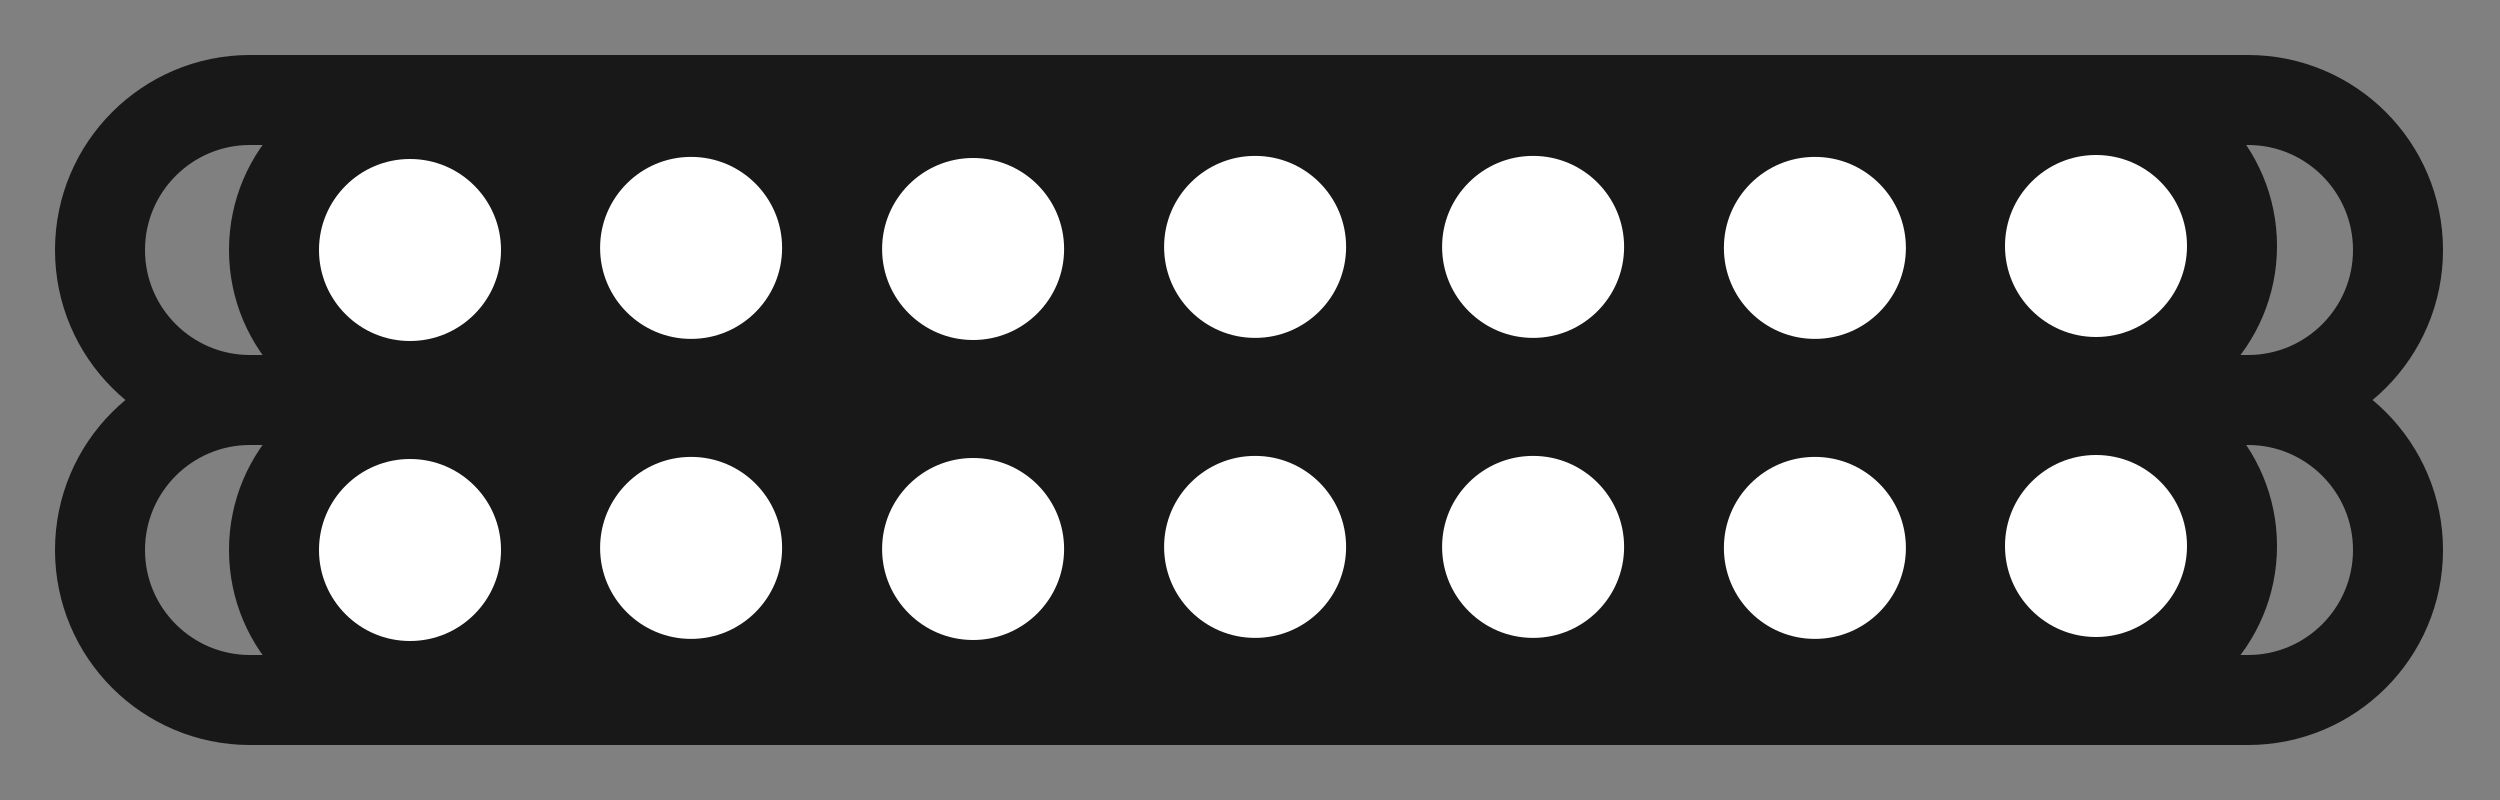
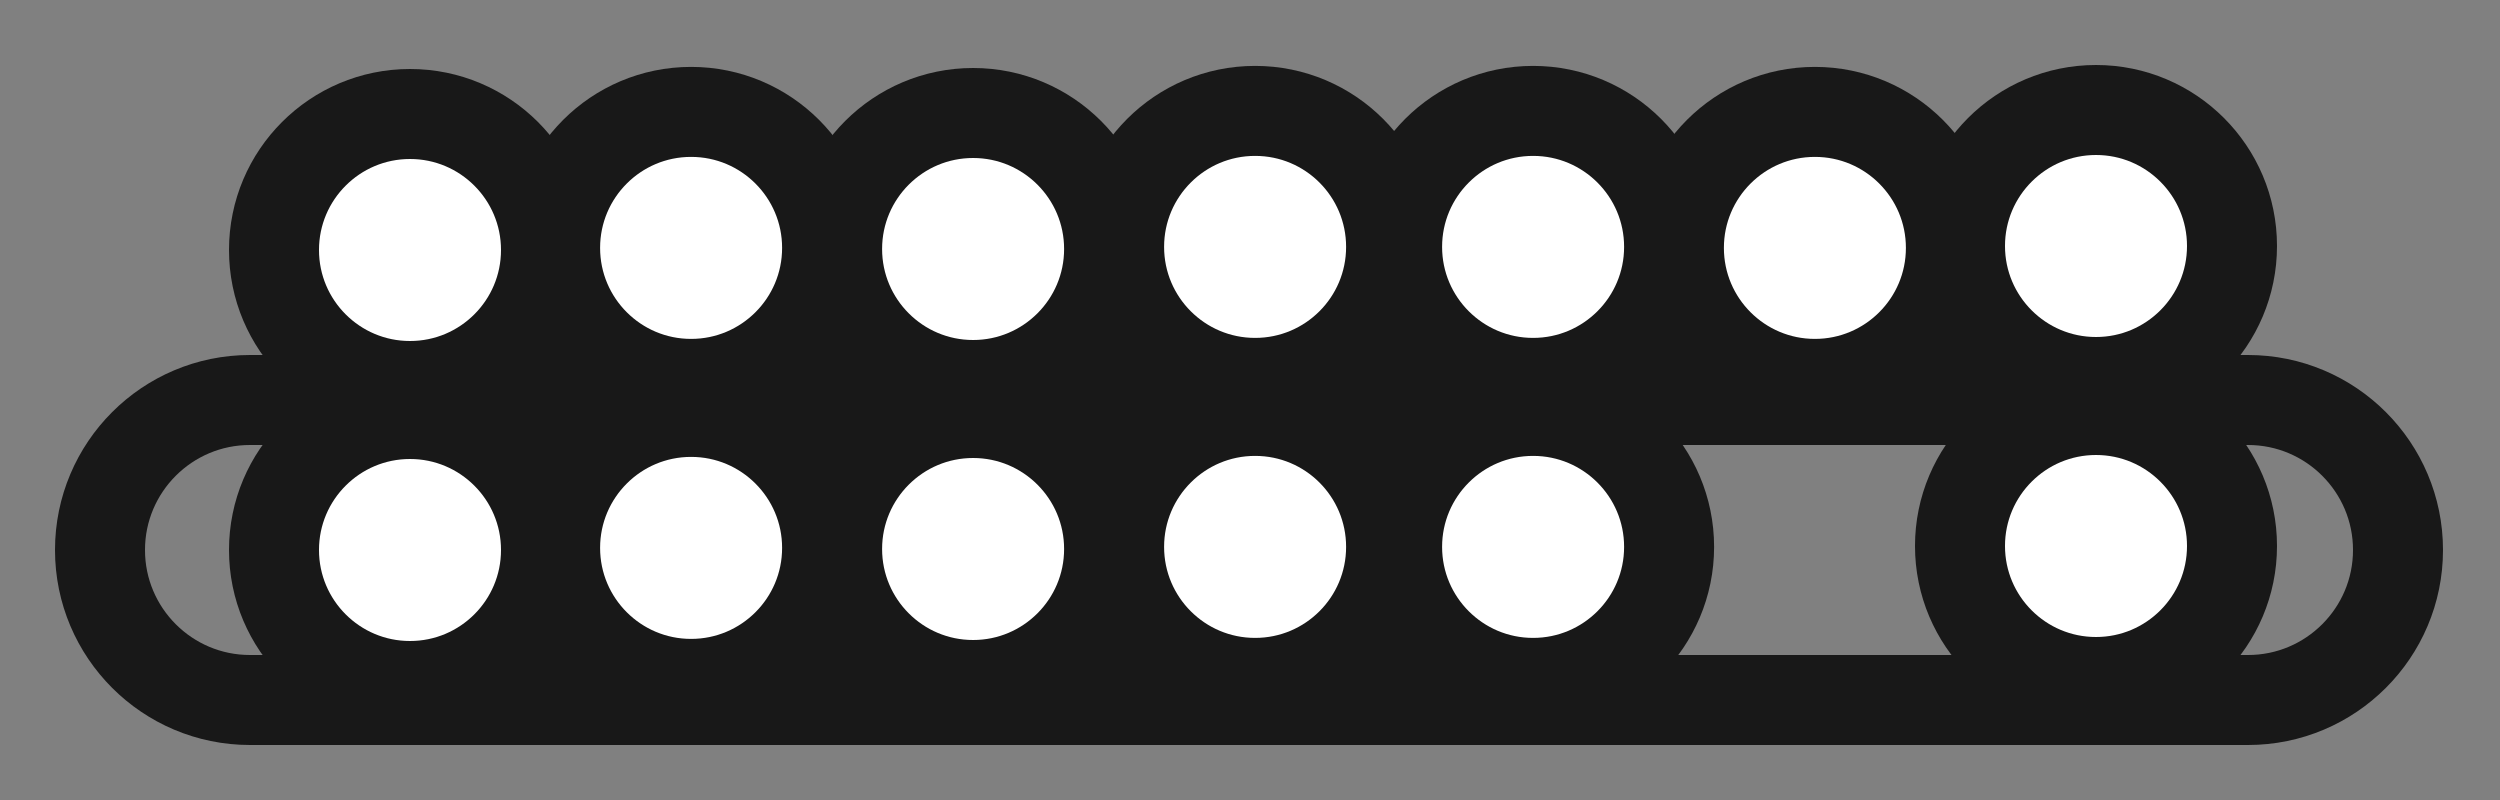
<svg xmlns="http://www.w3.org/2000/svg" width="25" height="8" viewBox="0 0 25 8" fill="none">
  <rect x="0" y="0" width="25" height="8" fill="#808080" stroke="none" />
  <path d="M22.48 4H2.5C1.672 4 1 4.672 1 5.5C1 6.328 1.672 7 2.5 7H22.48C23.308 7 23.98 6.328 23.98 5.5C23.98 4.672 23.308 4 22.48 4Z" stroke="#181818" stroke-width="0.9" stroke-miterlimit="10" />
  <path d="M4.1 6.86C4.851 6.86 5.46 6.251 5.46 5.5C5.46 4.749 4.851 4.14 4.1 4.14C3.349 4.14 2.74 4.749 2.74 5.5C2.74 6.251 3.349 6.86 4.1 6.86Z" fill="white" stroke="#181818" stroke-width="0.9" stroke-miterlimit="10" />
  <path d="M6.911 6.839C7.662 6.839 8.271 6.23 8.271 5.479C8.271 4.728 7.662 4.119 6.911 4.119C6.16 4.119 5.551 4.728 5.551 5.479C5.551 6.23 6.16 6.839 6.911 6.839Z" fill="white" stroke="#181818" stroke-width="0.9" stroke-miterlimit="10" />
  <path d="M9.731 6.85C10.482 6.85 11.091 6.241 11.091 5.49C11.091 4.739 10.482 4.13 9.731 4.13C8.98 4.13 8.371 4.739 8.371 5.49C8.371 6.241 8.98 6.85 9.731 6.85Z" fill="white" stroke="#181818" stroke-width="0.9" stroke-miterlimit="10" />
  <path d="M12.551 6.829C13.303 6.829 13.911 6.22 13.911 5.469C13.911 4.718 13.303 4.109 12.551 4.109C11.8 4.109 11.191 4.718 11.191 5.469C11.191 6.22 11.8 6.829 12.551 6.829Z" fill="white" stroke="#181818" stroke-width="0.9" stroke-miterlimit="10" />
  <path d="M15.331 6.829C16.082 6.829 16.691 6.22 16.691 5.469C16.691 4.718 16.082 4.109 15.331 4.109C14.58 4.109 13.971 4.718 13.971 5.469C13.971 6.22 14.58 6.829 15.331 6.829Z" fill="white" stroke="#181818" stroke-width="0.9" stroke-miterlimit="10" />
-   <path d="M18.149 6.839C18.9 6.839 19.509 6.23 19.509 5.479C19.509 4.728 18.9 4.119 18.149 4.119C17.398 4.119 16.789 4.728 16.789 5.479C16.789 6.23 17.398 6.839 18.149 6.839Z" fill="white" stroke="#181818" stroke-width="0.9" stroke-miterlimit="10" />
  <path d="M20.96 6.82C21.711 6.82 22.32 6.211 22.32 5.46C22.32 4.709 21.711 4.1 20.96 4.1C20.209 4.1 19.6 4.709 19.6 5.46C19.6 6.211 20.209 6.82 20.96 6.82Z" fill="white" stroke="#181818" stroke-width="0.9" stroke-miterlimit="10" />
-   <path d="M22.48 1H2.5C1.672 1 1 1.672 1 2.5C1 3.328 1.672 4 2.5 4H22.48C23.308 4 23.98 3.328 23.98 2.5C23.98 1.672 23.308 1 22.48 1Z" stroke="#181818" stroke-width="0.9" stroke-miterlimit="10" />
  <path d="M4.1 3.86C4.851 3.86 5.46 3.251 5.46 2.5C5.46 1.749 4.851 1.14 4.1 1.14C3.349 1.14 2.74 1.749 2.74 2.5C2.74 3.251 3.349 3.86 4.1 3.86Z" fill="white" stroke="#181818" stroke-width="0.9" stroke-miterlimit="10" />
  <path d="M6.911 3.839C7.662 3.839 8.271 3.23 8.271 2.479C8.271 1.728 7.662 1.119 6.911 1.119C6.16 1.119 5.551 1.728 5.551 2.479C5.551 3.23 6.16 3.839 6.911 3.839Z" fill="white" stroke="#181818" stroke-width="0.9" stroke-miterlimit="10" />
  <path d="M9.731 3.85C10.482 3.85 11.091 3.241 11.091 2.49C11.091 1.739 10.482 1.13 9.731 1.13C8.98 1.13 8.371 1.739 8.371 2.49C8.371 3.241 8.98 3.85 9.731 3.85Z" fill="white" stroke="#181818" stroke-width="0.9" stroke-miterlimit="10" />
  <path d="M12.551 3.829C13.303 3.829 13.911 3.22 13.911 2.469C13.911 1.718 13.303 1.109 12.551 1.109C11.8 1.109 11.191 1.718 11.191 2.469C11.191 3.22 11.8 3.829 12.551 3.829Z" fill="white" stroke="#181818" stroke-width="0.9" stroke-miterlimit="10" />
  <path d="M15.331 3.829C16.082 3.829 16.691 3.22 16.691 2.469C16.691 1.718 16.082 1.109 15.331 1.109C14.58 1.109 13.971 1.718 13.971 2.469C13.971 3.22 14.58 3.829 15.331 3.829Z" fill="white" stroke="#181818" stroke-width="0.9" stroke-miterlimit="10" />
  <path d="M18.149 3.839C18.9 3.839 19.509 3.23 19.509 2.479C19.509 1.728 18.9 1.119 18.149 1.119C17.398 1.119 16.789 1.728 16.789 2.479C16.789 3.23 17.398 3.839 18.149 3.839Z" fill="white" stroke="#181818" stroke-width="0.9" stroke-miterlimit="10" />
  <path d="M20.96 3.82C21.711 3.82 22.32 3.211 22.32 2.46C22.32 1.709 21.711 1.1 20.96 1.1C20.209 1.1 19.6 1.709 19.6 2.46C19.6 3.211 20.209 3.82 20.96 3.82Z" fill="white" stroke="#181818" stroke-width="0.9" stroke-miterlimit="10" />
</svg>